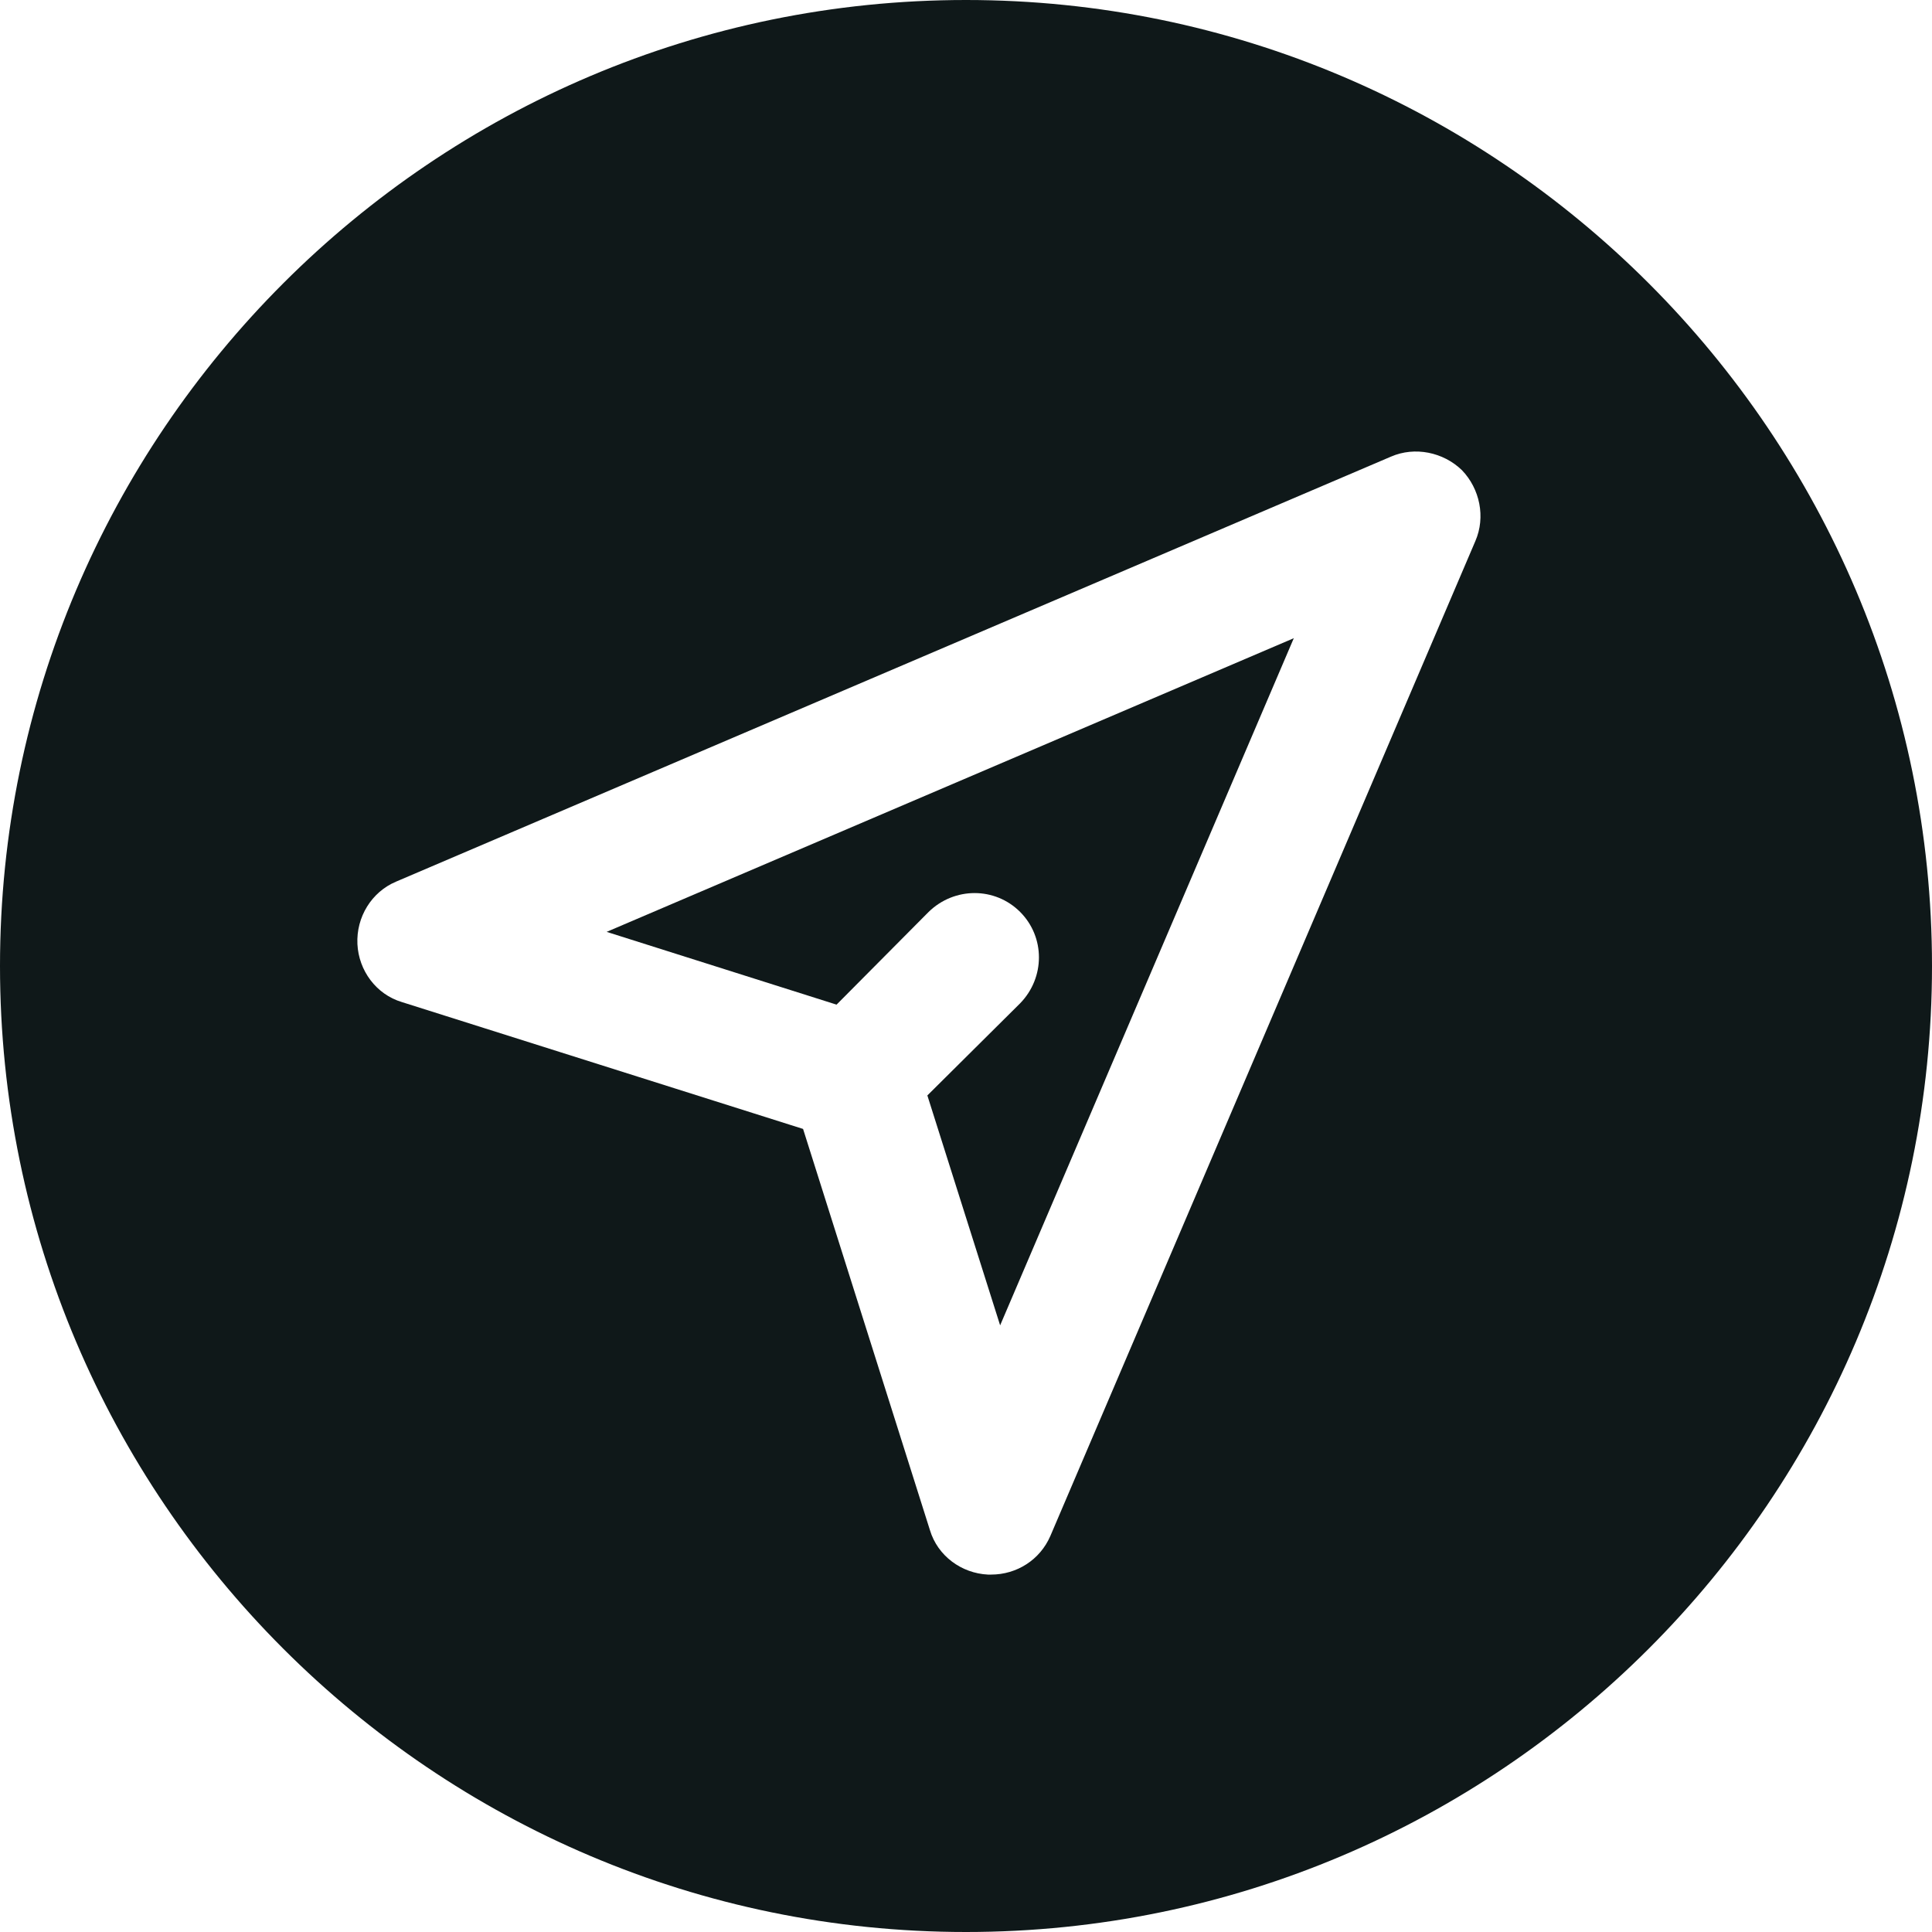
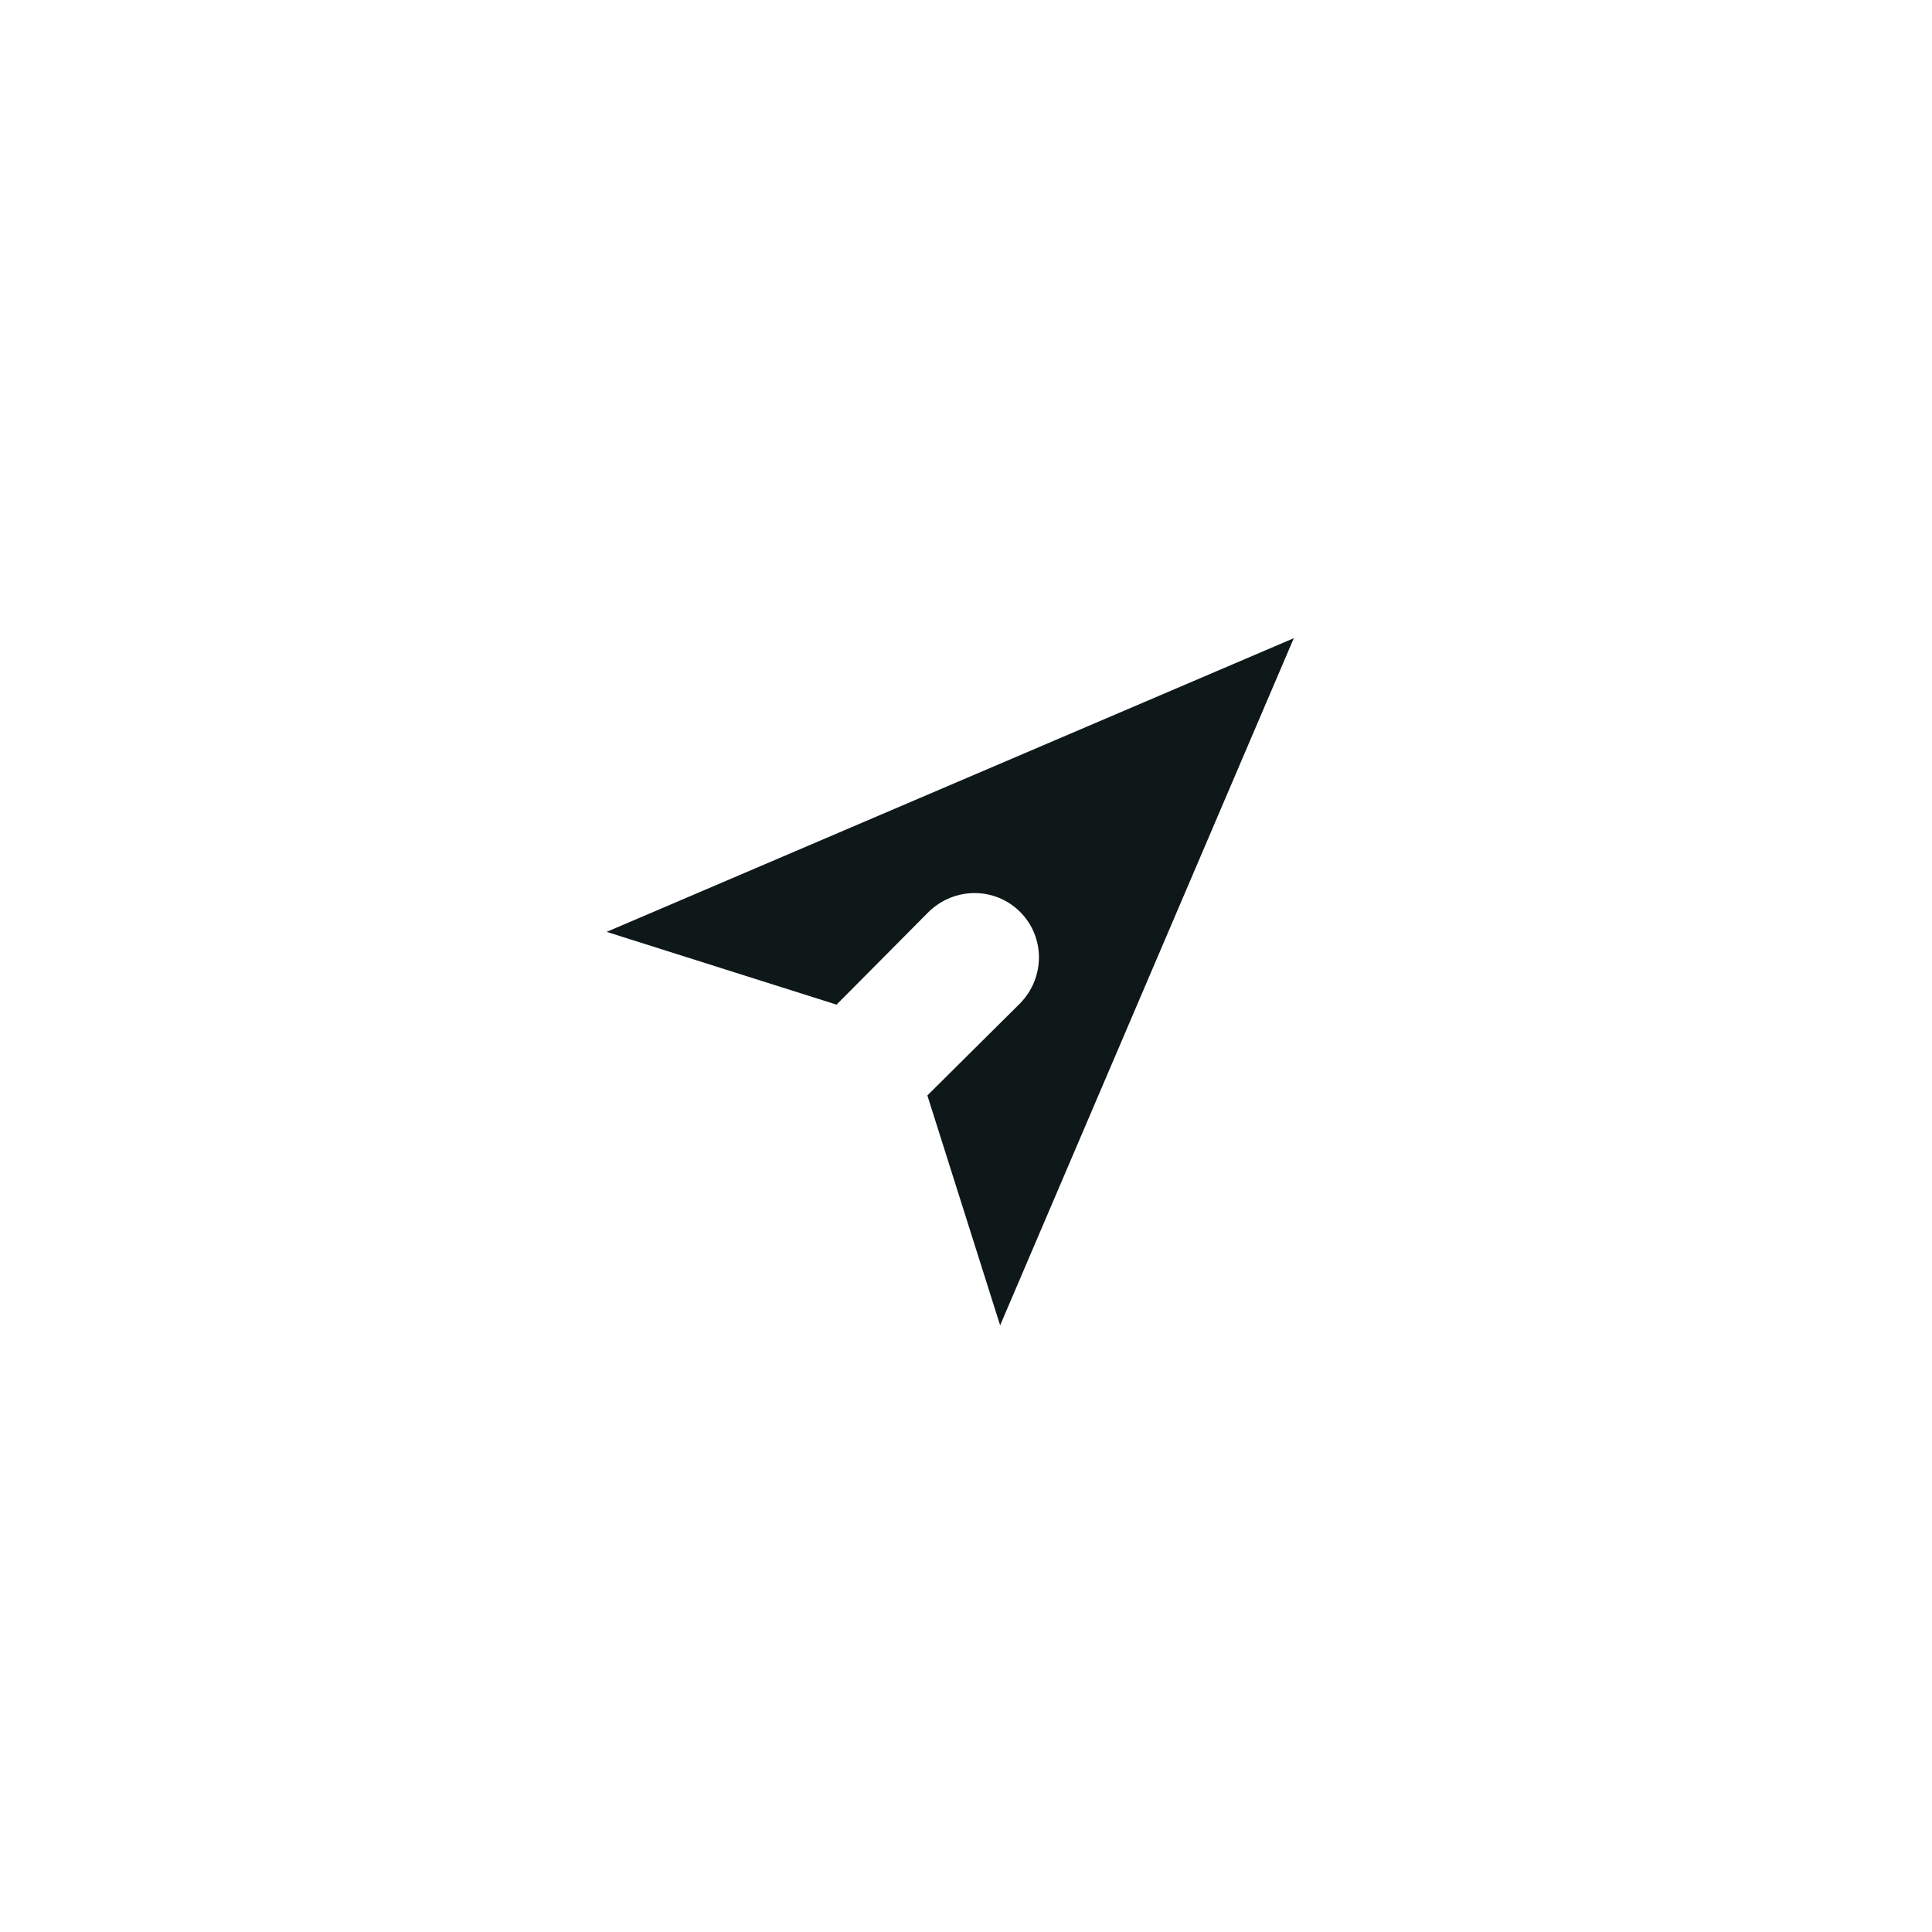
<svg xmlns="http://www.w3.org/2000/svg" fill="#0f1819" height="30" preserveAspectRatio="xMidYMid meet" version="1" viewBox="1.0 1.0 30.0 30.0" width="30" zoomAndPan="magnify">
  <g id="change1_1">
-     <path d="M16,1C7.73,1,1,7.73,1,16c0,8.27,6.73,15,15,15s15-6.73,15-15C31,7.73,24.27,1,16,1z M23.91,9.4L17.31,24.85c-0.16,0.37-0.52,0.6-0.92,0.6h-0.05 c-0.41-0.02-0.78-0.29-0.9-0.69l-1.97-6.23L7.24,16.56c-0.4-0.12-0.67-0.49-0.69-0.9 c-0.02-0.42,0.22-0.81,0.6-0.97l15.45-6.6c0.37-0.16,0.81-0.07,1.1,0.21 C23.98,8.59,24.07,9.03,23.91,9.4z" fill="inherit" />
    <path d="M13.99,16.6l1.43-1.44c0.4-0.39,1.03-0.39,1.42,0c0.39,0.39,0.39,1.02,0,1.42 l-1.44,1.43l1.13,3.57l4.56-10.67l-10.67,4.56L13.99,16.6z" fill="inherit" />
  </g>
</svg>